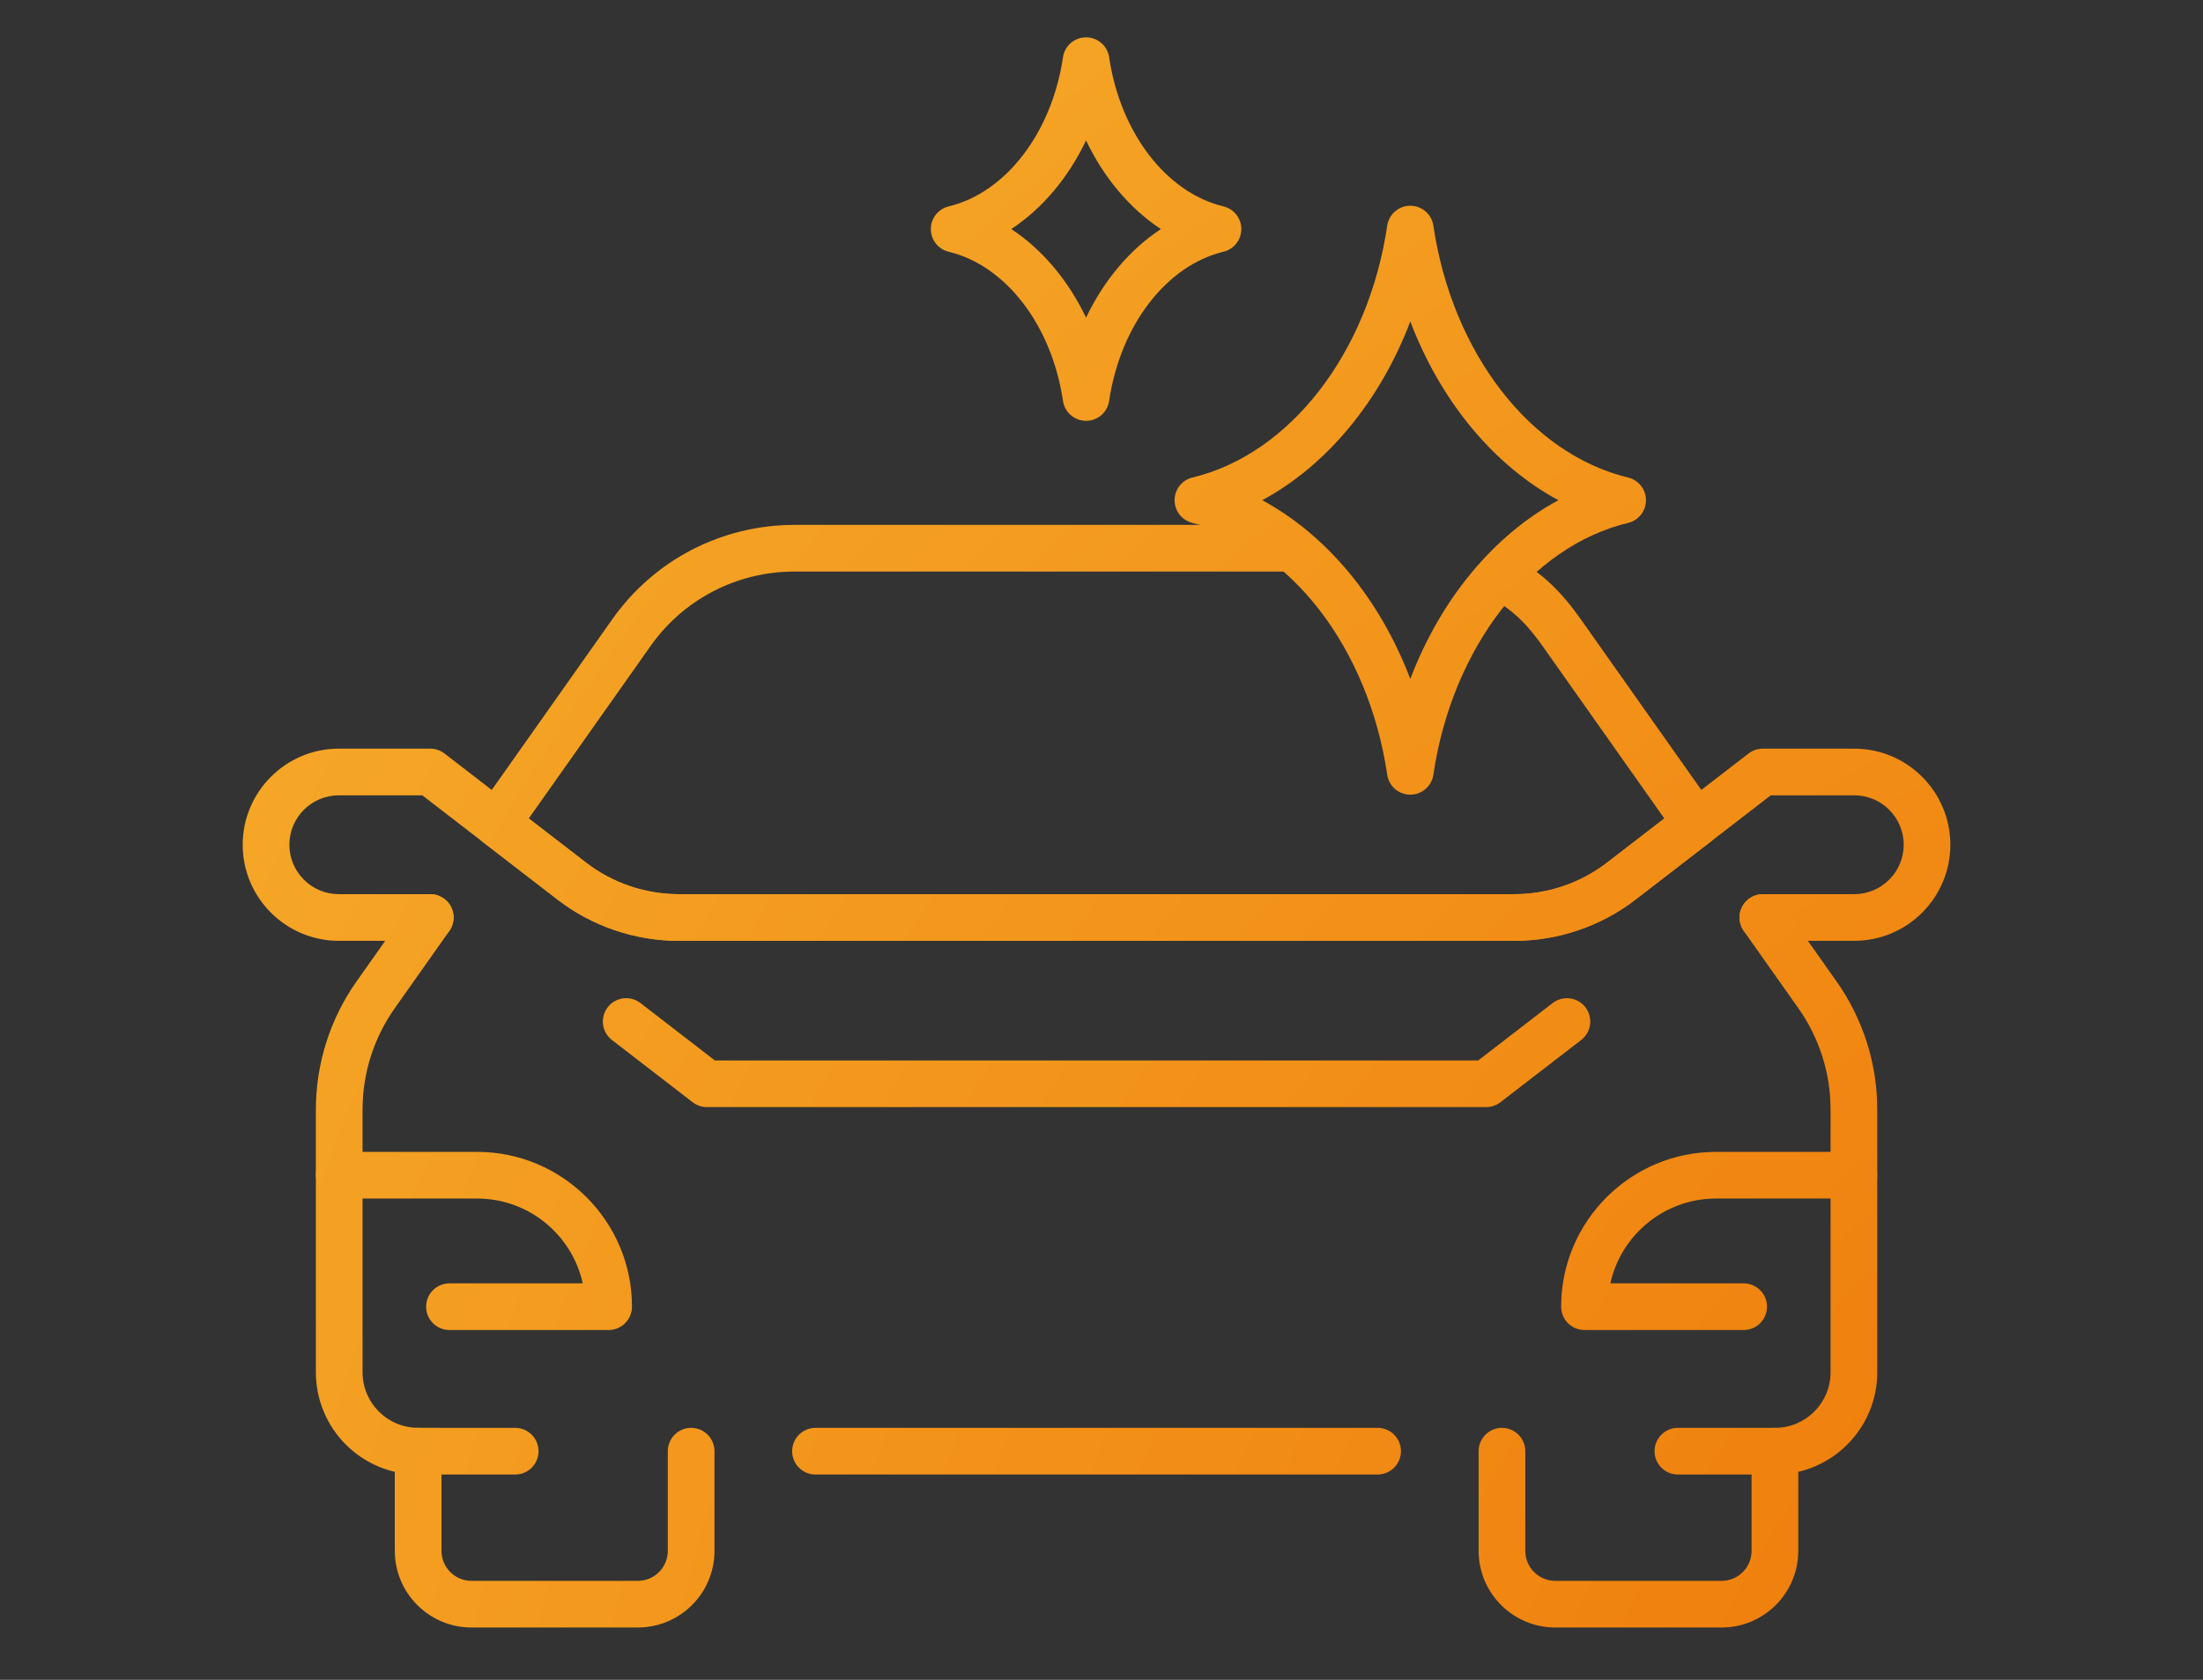
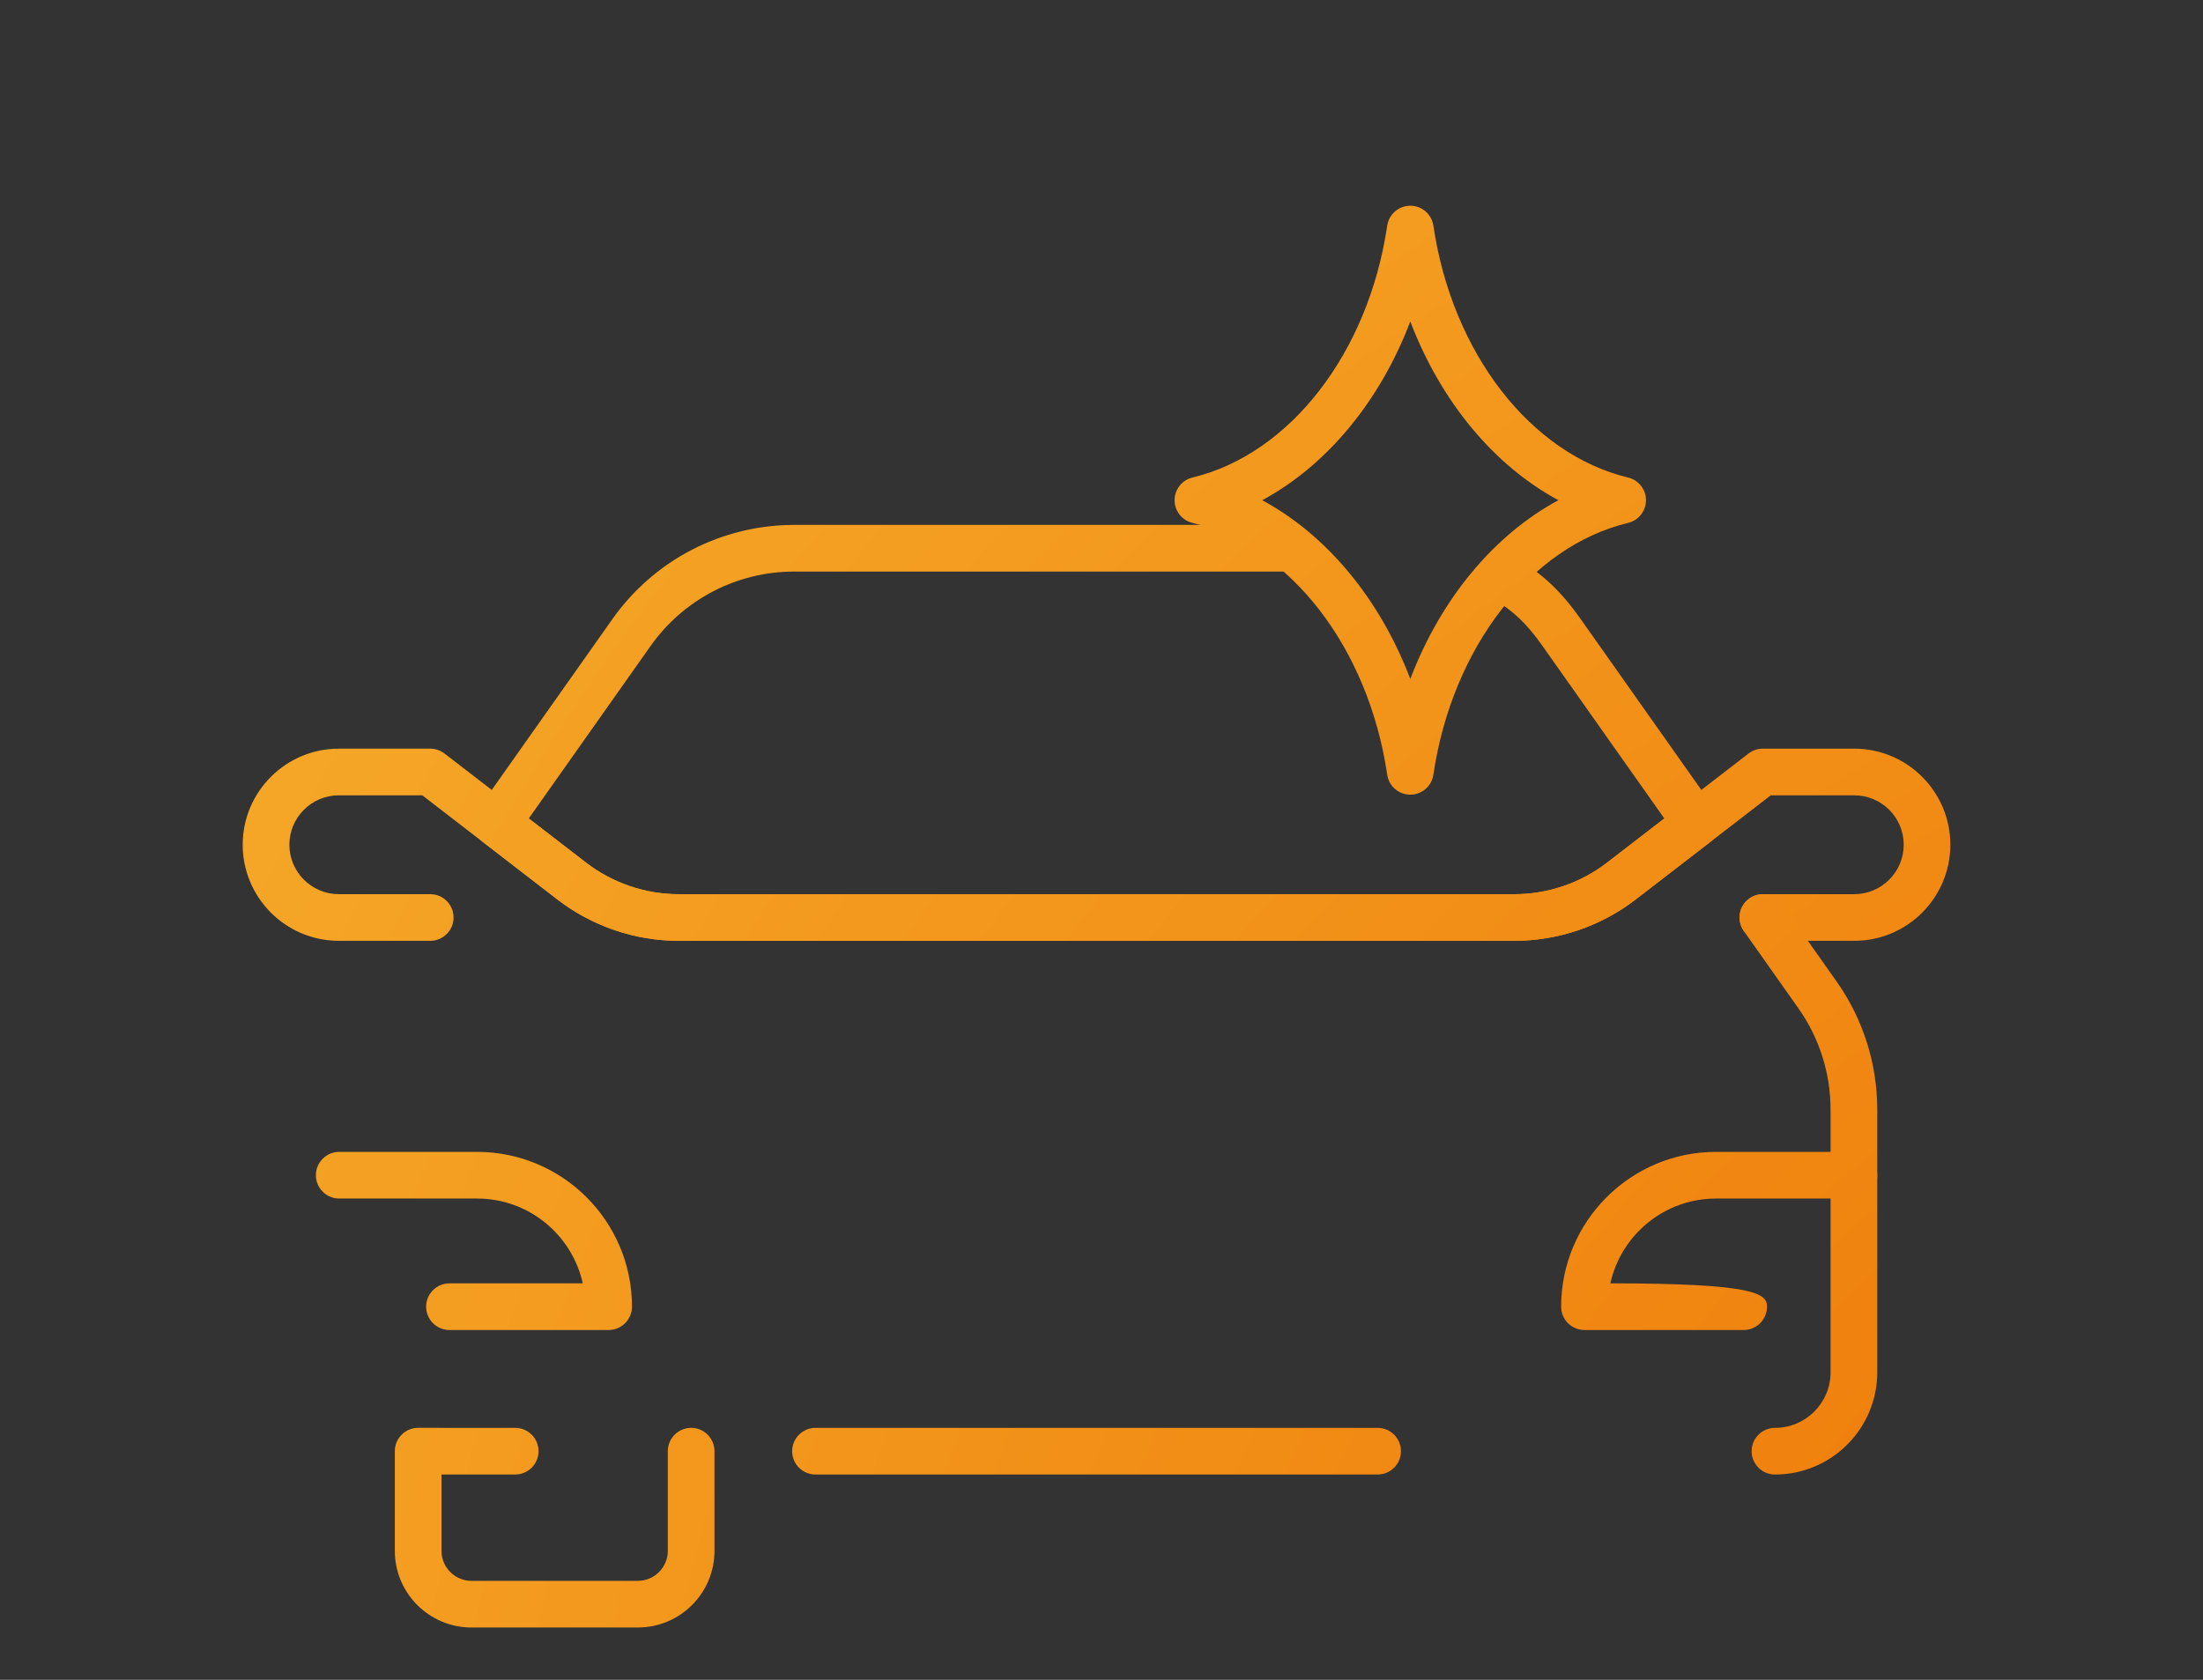
<svg xmlns="http://www.w3.org/2000/svg" width="118" height="90" viewBox="0 0 118 90" fill="none">
  <rect x="0" y="0" width="118" height="90" fill="#333333" stroke="none" />
-   <path d="M22.398 79.001C21.66 79.001 20.942 78.856 20.265 78.57C19.613 78.295 19.027 77.899 18.524 77.396C18.021 76.893 17.627 76.307 17.35 75.654C17.064 74.978 16.919 74.261 16.919 73.522V59.445C16.919 58.833 16.967 58.217 17.06 57.618C17.155 57.013 17.295 56.416 17.478 55.844C17.659 55.271 17.888 54.702 18.159 54.156C18.43 53.61 18.746 53.08 19.098 52.582L22.026 48.436C22.424 47.871 23.204 47.739 23.768 48.137C24.331 48.535 24.465 49.316 24.067 49.879L21.14 54.025C20.862 54.419 20.613 54.837 20.399 55.268C20.185 55.699 20.004 56.147 19.86 56.601C19.716 57.054 19.605 57.525 19.531 58.003C19.457 58.476 19.42 58.961 19.42 59.445V73.522C19.42 73.924 19.498 74.315 19.653 74.681C19.803 75.035 20.018 75.355 20.292 75.628C20.566 75.902 20.885 76.117 21.238 76.267C21.605 76.421 21.996 76.5 22.398 76.5C23.088 76.5 23.648 77.06 23.648 77.75C23.648 78.44 23.088 79.001 22.398 79.001Z" fill="url(#paint0_radial_40_244)" />
  <path d="M99.321 50.407H94.425C93.735 50.407 93.175 49.847 93.175 49.157C93.175 48.467 93.735 47.907 94.425 47.907H99.321C100.781 47.907 101.969 46.719 101.969 45.259C101.969 43.799 100.781 42.611 99.321 42.611H94.85L87.602 48.201C85.756 49.624 83.456 50.408 81.124 50.408H36.345C34.014 50.408 31.714 49.624 29.867 48.201L22.62 42.611H18.148C16.688 42.611 15.5 43.799 15.5 45.259C15.5 46.719 16.688 47.907 18.148 47.907H23.045C23.735 47.907 24.295 48.467 24.295 49.157C24.295 49.847 23.735 50.407 23.045 50.407H18.148C15.309 50.407 13 48.097 13 45.259C13 42.421 15.31 40.111 18.148 40.111H23.045C23.321 40.111 23.59 40.203 23.809 40.371L31.394 46.221C32.805 47.309 34.563 47.909 36.344 47.909H81.123C82.905 47.909 84.663 47.31 86.073 46.222L93.659 40.371C93.878 40.203 94.146 40.111 94.423 40.111H99.319C102.158 40.111 104.467 42.421 104.467 45.259C104.467 48.097 102.159 50.407 99.321 50.407Z" fill="url(#paint1_radial_40_244)" />
  <path d="M73.79 79.001H43.68C42.99 79.001 42.43 78.441 42.43 77.751C42.43 77.061 42.99 76.501 43.68 76.501H73.79C74.48 76.501 75.04 77.061 75.04 77.751C75.04 78.441 74.481 79.001 73.79 79.001Z" fill="url(#paint2_radial_40_244)" />
  <path d="M95.072 79.001C94.382 79.001 93.822 78.441 93.822 77.751C93.822 77.061 94.382 76.501 95.072 76.501C95.475 76.501 95.866 76.423 96.232 76.268C96.586 76.118 96.905 75.904 97.177 75.63C97.451 75.356 97.667 75.035 97.819 74.68C97.973 74.316 98.051 73.925 98.051 73.523V59.445C98.051 58.966 98.014 58.48 97.94 58.001C97.867 57.529 97.755 57.058 97.611 56.602C97.465 56.147 97.284 55.697 97.071 55.268C96.857 54.836 96.608 54.418 96.331 54.026L93.403 49.879C93.006 49.316 93.139 48.535 93.704 48.137C94.267 47.74 95.048 47.875 95.446 48.438L98.373 52.584C98.725 53.081 99.04 53.611 99.311 54.157C99.58 54.7 99.81 55.268 99.994 55.845C100.178 56.423 100.317 57.02 100.411 57.618C100.505 58.225 100.552 58.84 100.552 59.445V73.522C100.552 74.261 100.407 74.978 100.121 75.654C99.843 76.309 99.448 76.894 98.946 77.396C98.446 77.898 97.859 78.293 97.205 78.57C96.529 78.856 95.811 79.001 95.072 79.001Z" fill="url(#paint3_radial_40_244)" />
  <path d="M34.164 87.198H25.254C22.989 87.198 21.148 85.356 21.148 83.092V77.751C21.148 77.061 21.708 76.5 22.398 76.5L27.596 76.501C28.286 76.501 28.846 77.061 28.846 77.751C28.846 78.441 28.286 79.001 27.596 79.001H23.648V83.092C23.648 83.978 24.369 84.698 25.254 84.698H34.164C35.05 84.698 35.77 83.977 35.77 83.092V77.751C35.77 77.061 36.33 76.501 37.02 76.501C37.71 76.501 38.27 77.061 38.27 77.751V83.092C38.271 85.356 36.429 87.198 34.164 87.198Z" fill="url(#paint4_radial_40_244)" />
-   <path d="M92.215 87.198H83.306C81.041 87.198 79.2 85.356 79.2 83.092V77.751C79.2 77.061 79.76 76.501 80.45 76.501C81.14 76.501 81.7 77.061 81.7 77.751V83.092C81.7 83.978 82.421 84.698 83.306 84.698H92.215C93.101 84.698 93.821 83.977 93.821 83.092V79.001H89.873C89.183 79.001 88.623 78.441 88.623 77.751C88.623 77.061 89.183 76.501 89.873 76.501L95.072 76.501C95.762 76.501 96.321 77.061 96.321 77.751V83.092C96.322 85.356 94.48 87.198 92.215 87.198Z" fill="url(#paint5_radial_40_244)" />
  <path d="M32.6 71.259H24.075C23.385 71.259 22.825 70.699 22.825 70.009C22.825 69.319 23.385 68.759 24.075 68.759H31.215C30.642 66.163 28.323 64.215 25.558 64.215H18.17C17.48 64.215 16.92 63.655 16.92 62.965C16.92 62.275 17.48 61.715 18.17 61.715H25.558C30.131 61.715 33.851 65.436 33.851 70.009C33.85 70.699 33.29 71.259 32.6 71.259Z" fill="url(#paint6_radial_40_244)" />
-   <path d="M93.396 71.259H84.87C84.18 71.259 83.62 70.699 83.62 70.009C83.62 65.436 87.341 61.715 91.914 61.715H99.302C99.992 61.715 100.552 62.275 100.552 62.965C100.552 63.655 99.992 64.215 99.302 64.215H91.914C89.148 64.215 86.829 66.163 86.256 68.759H93.397C94.087 68.759 94.647 69.319 94.647 70.009C94.647 70.699 94.086 71.259 93.396 71.259Z" fill="url(#paint7_radial_40_244)" />
-   <path d="M79.605 59.316H37.865C37.589 59.316 37.32 59.224 37.101 59.056L32.777 55.721C32.231 55.299 32.13 54.514 32.55 53.967C32.974 53.42 33.758 53.321 34.304 53.74L38.29 56.815H79.179L83.166 53.74C83.714 53.321 84.499 53.42 84.92 53.967C85.341 54.514 85.239 55.299 84.693 55.721L80.368 59.056C80.15 59.225 79.881 59.316 79.605 59.316Z" fill="url(#paint8_radial_40_244)" />
+   <path d="M93.396 71.259H84.87C84.18 71.259 83.62 70.699 83.62 70.009C83.62 65.436 87.341 61.715 91.914 61.715H99.302C99.992 61.715 100.552 62.275 100.552 62.965C100.552 63.655 99.992 64.215 99.302 64.215H91.914C89.148 64.215 86.829 66.163 86.256 68.759C94.087 68.759 94.647 69.319 94.647 70.009C94.647 70.699 94.086 71.259 93.396 71.259Z" fill="url(#paint7_radial_40_244)" />
  <path d="M81.124 50.407H36.345C34.014 50.407 31.714 49.623 29.867 48.2L25.846 45.099C25.316 44.69 25.202 43.935 25.588 43.388L32.809 33.16C33.904 31.609 35.372 30.329 37.056 29.457C38.742 28.584 40.634 28.123 42.531 28.123H68.803C69.493 28.123 70.053 28.683 70.053 29.373C70.053 30.063 69.493 30.623 68.803 30.623H42.531C41.033 30.623 39.538 30.987 38.207 31.678C36.877 32.366 35.717 33.378 34.853 34.602L28.323 43.851L31.395 46.219C32.806 47.307 34.564 47.907 36.345 47.907H81.124C82.906 47.907 84.664 47.308 86.074 46.22L89.146 43.851L82.617 34.602C81.777 33.413 81.036 32.707 79.974 32.086C79.378 31.737 79.177 30.972 79.526 30.376C79.874 29.779 80.64 29.579 81.236 29.928C82.617 30.736 83.608 31.672 84.66 33.16L91.881 43.388C92.267 43.935 92.153 44.69 91.623 45.099L87.602 48.2C85.756 49.623 83.456 50.407 81.124 50.407Z" fill="url(#paint9_radial_40_244)" />
  <path d="M75.54 42.576C74.92 42.576 74.394 42.122 74.304 41.509C73.297 34.697 69.106 29.275 63.872 28.015C63.31 27.88 62.915 27.378 62.915 26.8C62.915 26.222 63.311 25.72 63.872 25.585C69.105 24.325 73.297 18.901 74.304 12.09C74.395 11.477 74.92 11.023 75.54 11.023C76.16 11.023 76.686 11.477 76.776 12.09C77.782 18.902 81.973 24.324 87.207 25.585C87.769 25.72 88.164 26.223 88.164 26.8C88.164 27.377 87.768 27.88 87.207 28.015C81.974 29.276 77.782 34.699 76.776 41.509C76.687 42.122 76.16 42.576 75.54 42.576ZM67.61 26.8C71.081 28.674 73.917 32.109 75.541 36.377C77.164 32.108 80 28.674 83.472 26.8C80 24.926 77.164 21.491 75.541 17.223C73.916 21.491 71.08 24.926 67.61 26.8Z" fill="url(#paint10_radial_40_244)" />
-   <path d="M58.173 22.547C57.553 22.547 57.027 22.093 56.937 21.48C56.34 17.438 53.88 14.227 50.815 13.488C50.253 13.353 49.858 12.85 49.858 12.273C49.858 11.695 50.254 11.193 50.816 11.058C53.88 10.32 56.34 7.109 56.937 3.067C57.027 2.454 57.553 2 58.173 2C58.793 2 59.319 2.454 59.409 3.067C60.006 7.109 62.467 10.32 65.531 11.058C66.094 11.193 66.489 11.695 66.489 12.273C66.489 12.85 66.093 13.353 65.532 13.488C62.466 14.227 60.006 17.438 59.409 21.48C59.32 22.093 58.793 22.547 58.173 22.547ZM54.167 12.272C55.826 13.365 57.218 15.017 58.173 17.02C59.128 15.017 60.521 13.365 62.18 12.272C60.521 11.18 59.129 9.527 58.173 7.525C57.218 9.527 55.826 11.181 54.167 12.272Z" fill="url(#paint11_radial_40_244)" />
  <defs>
    <radialGradient id="paint0_radial_40_244" cx="0" cy="0" r="1" gradientUnits="userSpaceOnUse" gradientTransform="translate(139.604 110.471) rotate(44.848) scale(319.082 319.077)">
      <stop stop-color="#ED6C00" />
      <stop offset="1" stop-color="#FFEE56" />
    </radialGradient>
    <radialGradient id="paint1_radial_40_244" cx="0" cy="0" r="1" gradientUnits="userSpaceOnUse" gradientTransform="translate(139.604 110.471) rotate(44.848) scale(319.082 319.077)">
      <stop stop-color="#ED6C00" />
      <stop offset="1" stop-color="#FFEE56" />
    </radialGradient>
    <radialGradient id="paint2_radial_40_244" cx="0" cy="0" r="1" gradientUnits="userSpaceOnUse" gradientTransform="translate(139.604 110.471) rotate(44.848) scale(319.082 319.077)">
      <stop stop-color="#ED6C00" />
      <stop offset="1" stop-color="#FFEE56" />
    </radialGradient>
    <radialGradient id="paint3_radial_40_244" cx="0" cy="0" r="1" gradientUnits="userSpaceOnUse" gradientTransform="translate(139.604 110.471) rotate(44.848) scale(319.082 319.077)">
      <stop stop-color="#ED6C00" />
      <stop offset="1" stop-color="#FFEE56" />
    </radialGradient>
    <radialGradient id="paint4_radial_40_244" cx="0" cy="0" r="1" gradientUnits="userSpaceOnUse" gradientTransform="translate(139.604 110.471) rotate(44.848) scale(319.082 319.077)">
      <stop stop-color="#ED6C00" />
      <stop offset="1" stop-color="#FFEE56" />
    </radialGradient>
    <radialGradient id="paint5_radial_40_244" cx="0" cy="0" r="1" gradientUnits="userSpaceOnUse" gradientTransform="translate(139.604 110.471) rotate(44.848) scale(319.082 319.077)">
      <stop stop-color="#ED6C00" />
      <stop offset="1" stop-color="#FFEE56" />
    </radialGradient>
    <radialGradient id="paint6_radial_40_244" cx="0" cy="0" r="1" gradientUnits="userSpaceOnUse" gradientTransform="translate(139.604 110.471) rotate(44.848) scale(319.082 319.077)">
      <stop stop-color="#ED6C00" />
      <stop offset="1" stop-color="#FFEE56" />
    </radialGradient>
    <radialGradient id="paint7_radial_40_244" cx="0" cy="0" r="1" gradientUnits="userSpaceOnUse" gradientTransform="translate(139.604 110.471) rotate(44.848) scale(319.082 319.077)">
      <stop stop-color="#ED6C00" />
      <stop offset="1" stop-color="#FFEE56" />
    </radialGradient>
    <radialGradient id="paint8_radial_40_244" cx="0" cy="0" r="1" gradientUnits="userSpaceOnUse" gradientTransform="translate(139.604 110.471) rotate(44.848) scale(319.082 319.077)">
      <stop stop-color="#ED6C00" />
      <stop offset="1" stop-color="#FFEE56" />
    </radialGradient>
    <radialGradient id="paint9_radial_40_244" cx="0" cy="0" r="1" gradientUnits="userSpaceOnUse" gradientTransform="translate(139.604 110.471) rotate(44.848) scale(319.082 319.077)">
      <stop stop-color="#ED6C00" />
      <stop offset="1" stop-color="#FFEE56" />
    </radialGradient>
    <radialGradient id="paint10_radial_40_244" cx="0" cy="0" r="1" gradientUnits="userSpaceOnUse" gradientTransform="translate(139.604 110.471) rotate(44.848) scale(319.082 319.077)">
      <stop stop-color="#ED6C00" />
      <stop offset="1" stop-color="#FFEE56" />
    </radialGradient>
    <radialGradient id="paint11_radial_40_244" cx="0" cy="0" r="1" gradientUnits="userSpaceOnUse" gradientTransform="translate(139.604 110.471) rotate(44.848) scale(319.082 319.077)">
      <stop stop-color="#ED6C00" />
      <stop offset="1" stop-color="#FFEE56" />
    </radialGradient>
  </defs>
</svg>